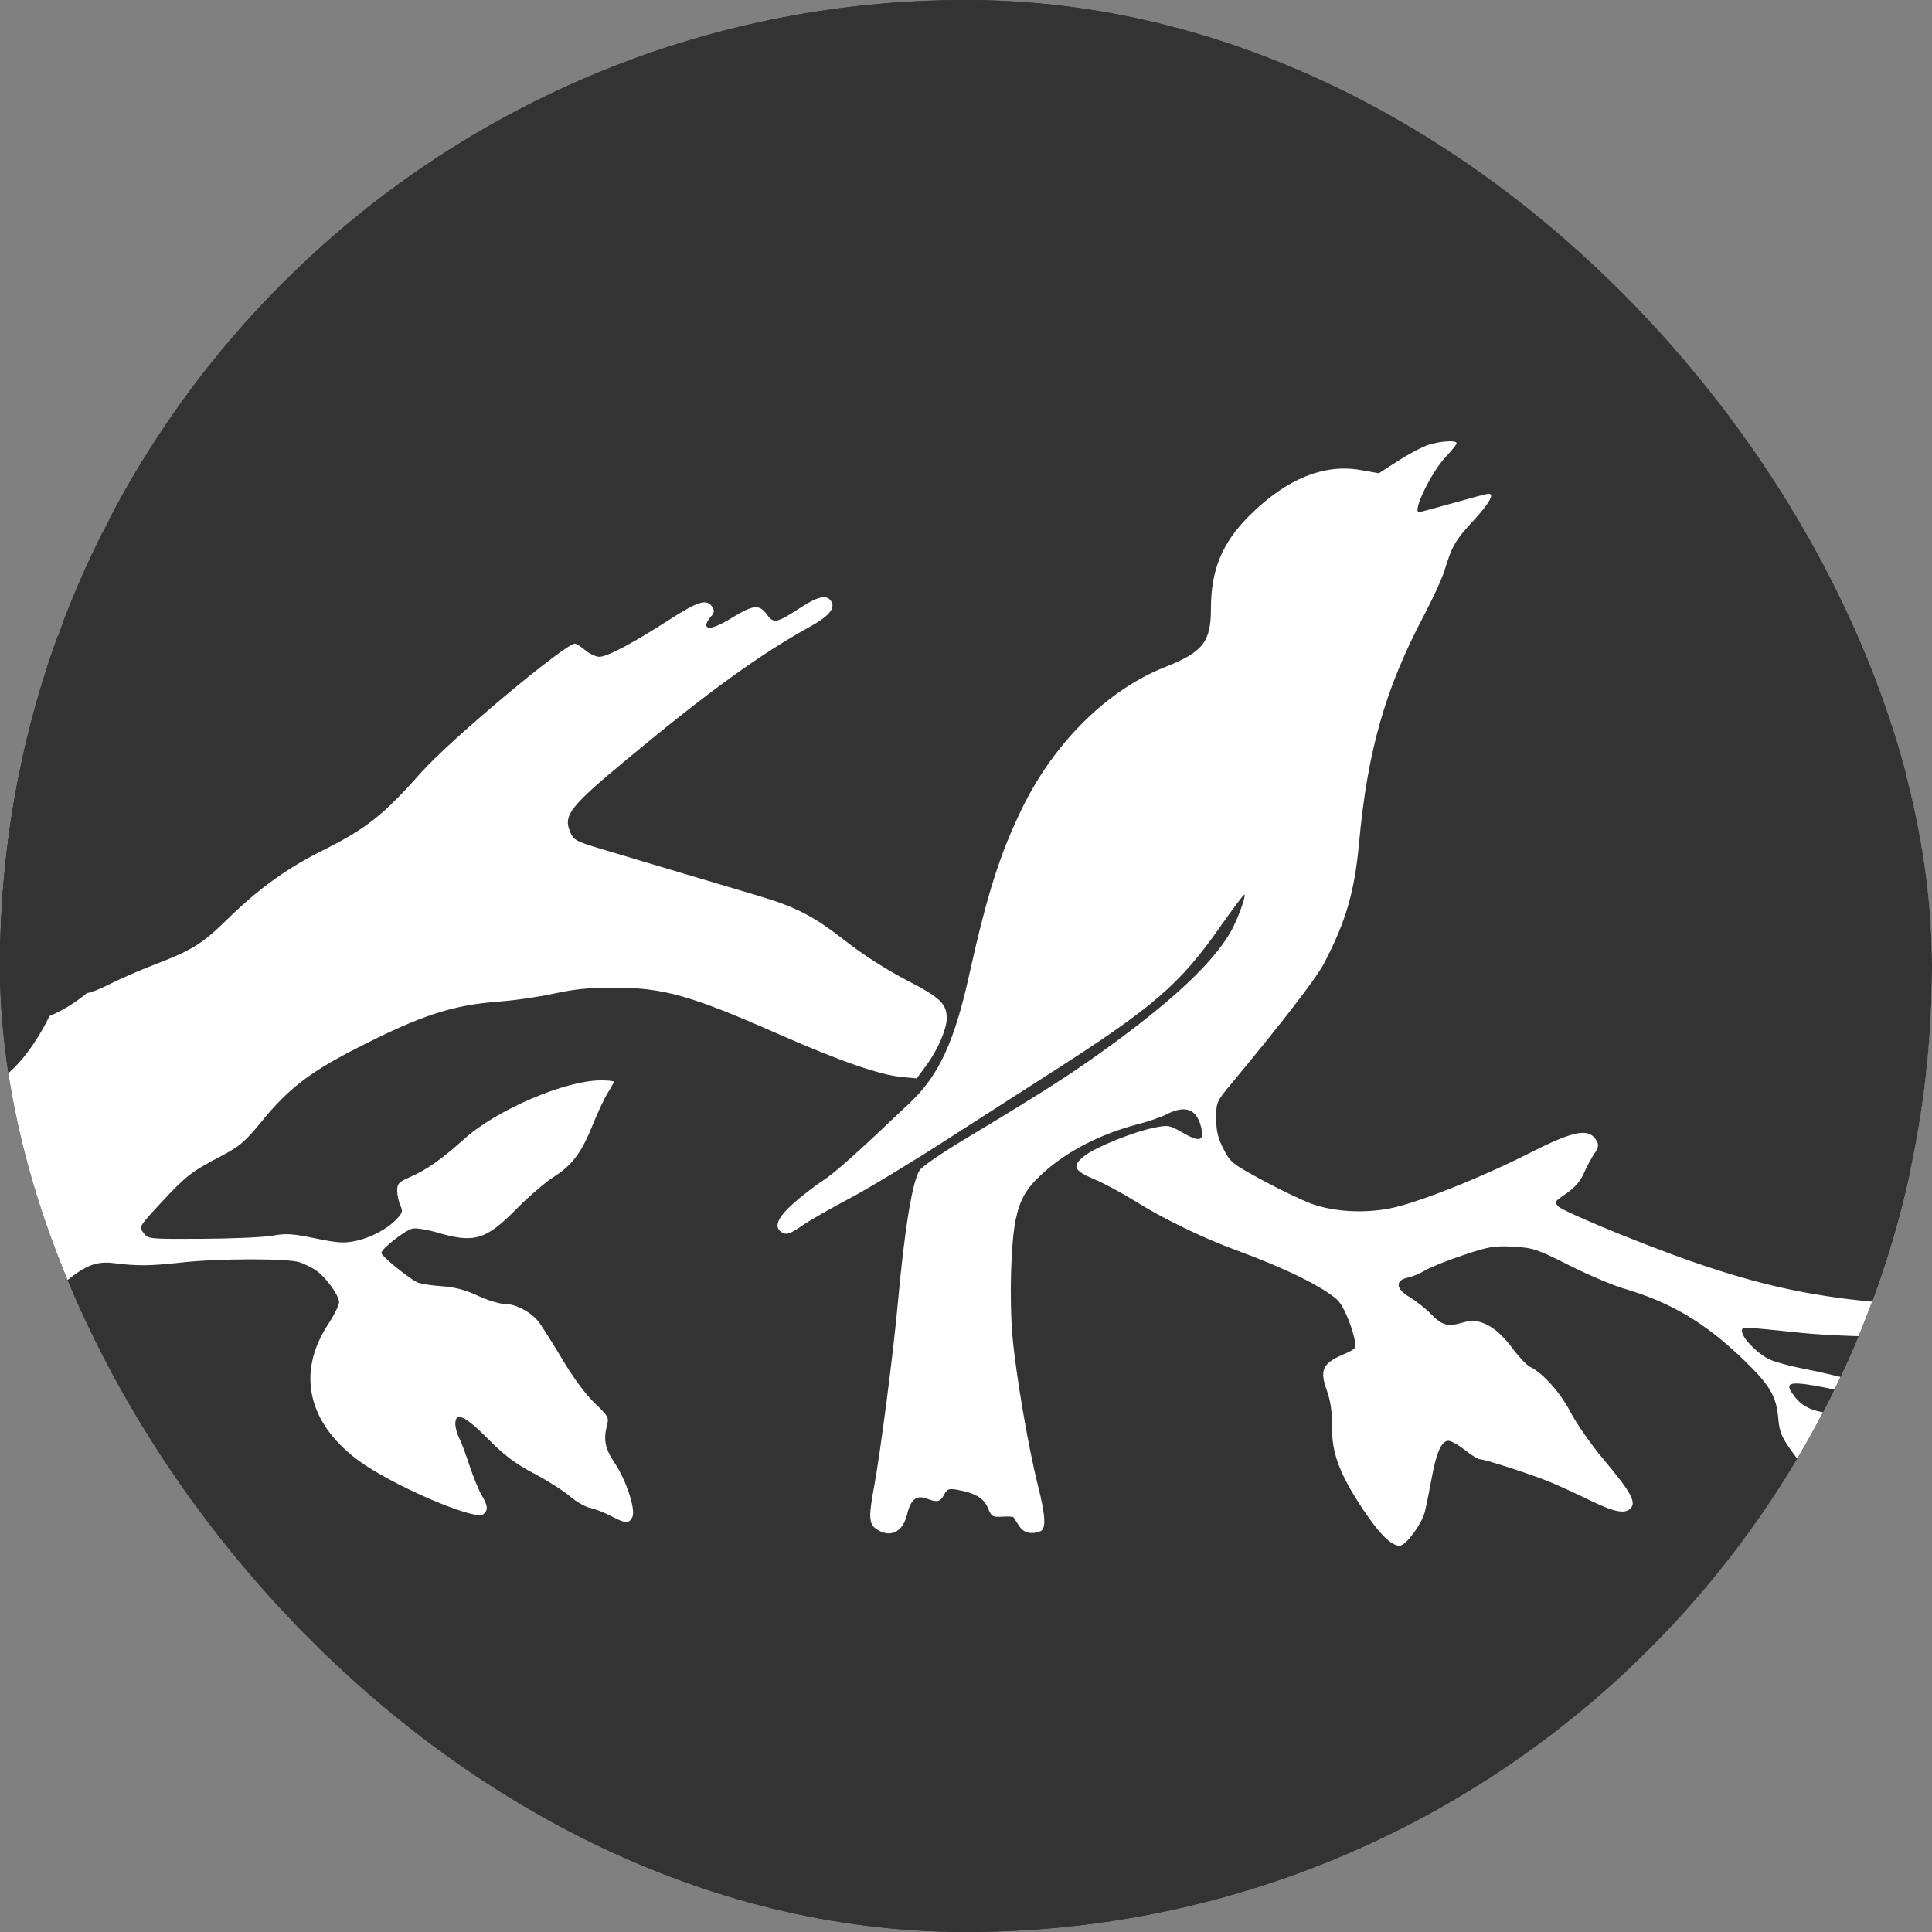
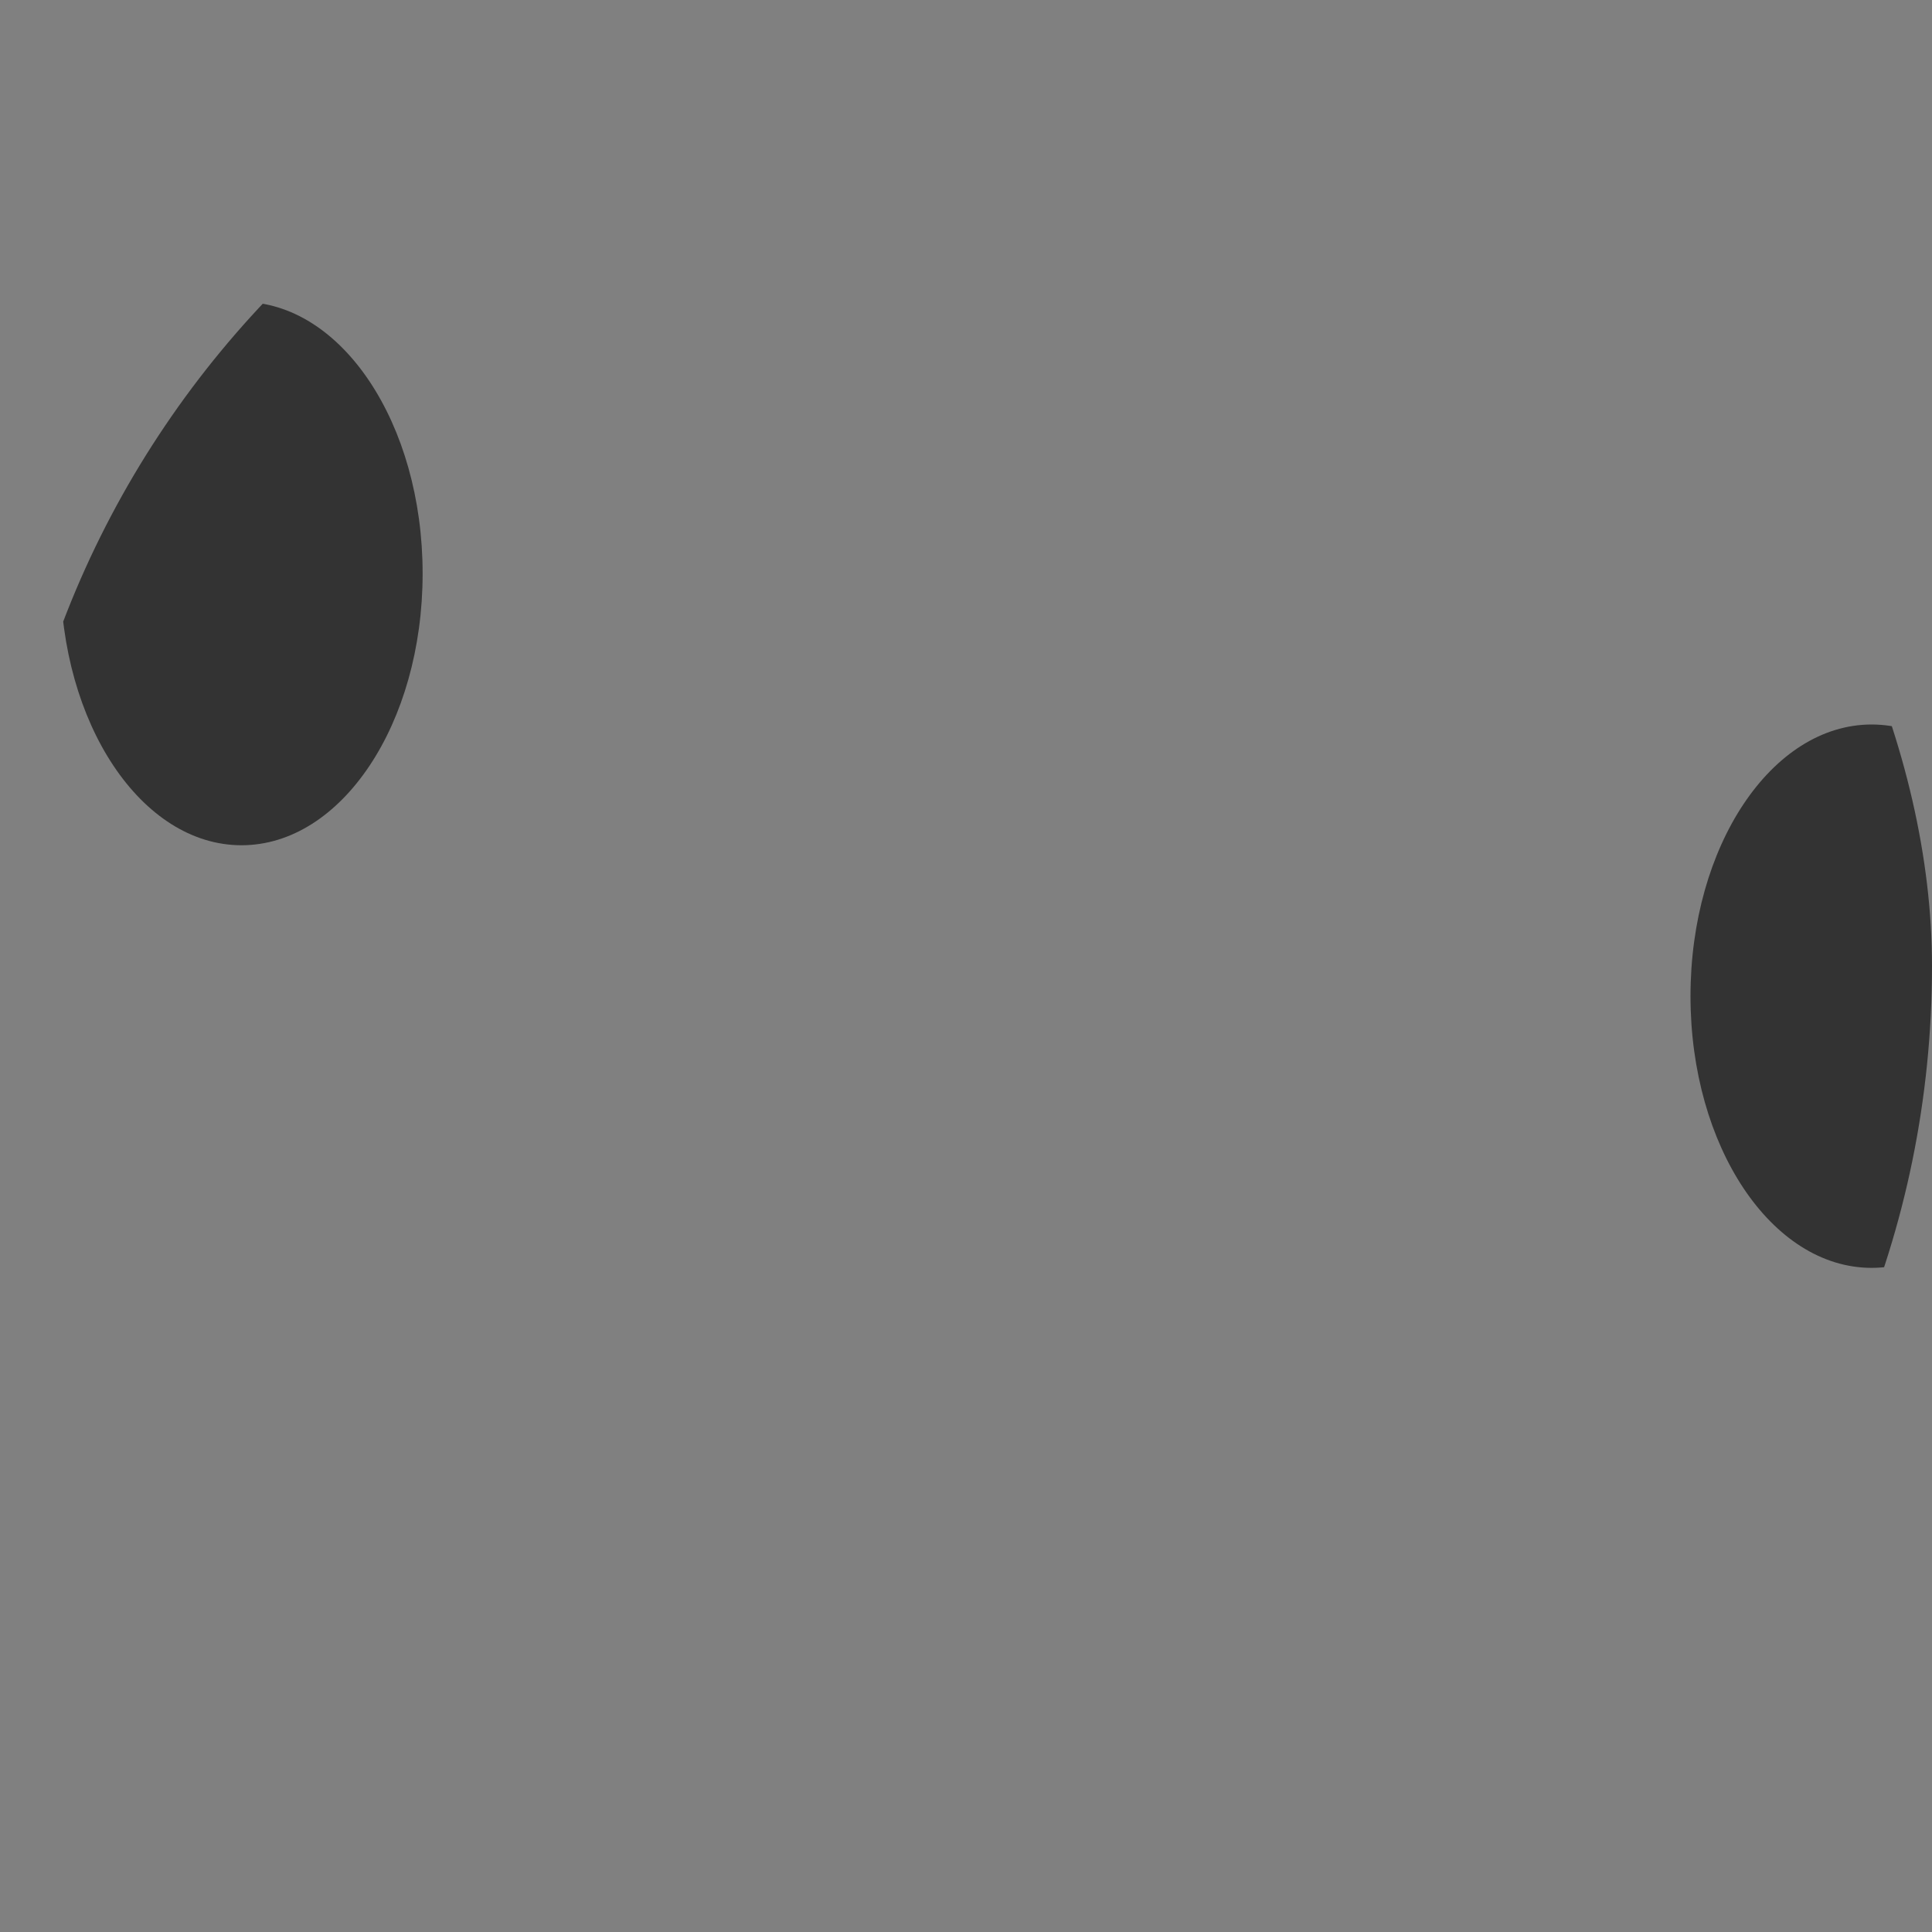
<svg xmlns="http://www.w3.org/2000/svg" width="180" height="180" viewBox="0 0 180 180" fill="none">
  <rect x="0" y="0" width="180" height="180" fill="#808080" stroke="none" />
  <g clip-path="url(#clip0_2246_24)">
-     <rect width="180" height="180" rx="90" fill="#333333" />
-     <rect width="180" height="180" fill="#333333" />
-     <path fill-rule="evenodd" clip-rule="evenodd" d="M39.254 40.345C38.392 40.868 35.235 42.261 32.239 43.44C25.545 46.074 25.166 46.261 23.688 47.637C21.298 49.862 20.369 52.365 20.62 55.893C20.808 58.519 20.868 58.388 17.864 61.984C16.768 63.296 15.674 64.702 15.432 65.109C14.873 66.052 14.687 66.041 14.476 65.053C14.383 64.615 13.986 63.328 13.595 62.195C12.739 59.714 12.709 58.761 13.437 57.286C14.618 54.894 13.86 51.277 11.811 49.531C11.259 49.06 8.977 47.785 6.738 46.696C4.5 45.608 1.561 44.177 0.208 43.516C-2.343 42.271 -3.278 42.062 -3.516 42.68C-3.731 43.237 -1.056 50.369 0.301 52.858C1.861 55.72 4.017 58.361 5.727 59.505C6.822 60.238 6.911 60.255 8.896 60.111C10.121 60.022 11.127 60.062 11.41 60.213C11.96 60.506 12.728 62.884 13.147 65.591C13.68 69.033 13.082 71.607 9.393 81.756C8.04 85.478 6.614 89.5 6.224 90.694C4.727 95.284 2.371 99.016 -0.03 100.599C-0.653 101.01 -2.139 101.735 -3.332 102.211C-4.526 102.686 -6.101 103.431 -6.832 103.865C-10.18 105.855 -11.254 106.404 -13.207 107.128C-14.857 107.741 -15.299 108.006 -15.299 108.386C-15.299 108.811 -15.136 108.864 -13.9 108.839C-12.68 108.816 -11.925 108.54 -8.017 106.691C-5.551 105.524 -3.489 104.613 -3.435 104.667C-3.261 104.84 -5.236 106.392 -6.812 107.321C-8.399 108.256 -9.611 108.79 -13.822 110.408L-16.284 111.354V113.107C-16.284 114.599 -16.201 114.941 -15.728 115.413C-15.174 115.964 -15.168 115.965 -13.939 115.53C-12.644 115.072 -11.992 115.158 -12.464 115.725C-12.61 115.9 -13.201 116.161 -13.778 116.306C-15.546 116.749 -15.965 117.425 -16.189 120.201C-16.296 121.517 -16.388 124.193 -16.394 126.147C-16.4 128.102 -16.535 131.359 -16.694 133.385C-16.961 136.793 -16.95 137.118 -16.543 137.736C-15.916 138.689 -15.325 138.575 -14.605 137.361C-13.85 136.088 -12.928 135.213 -10.403 133.374C-9.334 132.595 -7.562 131.02 -6.464 129.874C-5.367 128.728 -3.638 127.255 -2.623 126.602C-0.934 125.516 0.151 124.626 5.323 120.081C7.744 117.954 8.835 117.461 10.622 117.686C12.793 117.96 14.02 117.947 16.927 117.623C20.349 117.241 26.815 117.231 27.924 117.606C28.384 117.761 29.075 118.107 29.459 118.373C30.373 119.007 31.591 120.695 31.591 121.326C31.591 121.6 31.13 122.529 30.566 123.391C27.647 127.852 28.64 132.477 33.269 135.979C36.301 138.273 44.25 141.724 45.026 141.083C45.499 140.691 45.466 140.3 44.873 139.299C44.597 138.833 44.087 137.586 43.74 136.528C43.393 135.469 42.954 134.306 42.765 133.942C42.576 133.578 42.422 132.999 42.422 132.655C42.422 131.486 43.329 131.903 45.461 134.052C47.016 135.62 47.986 136.348 49.772 137.293C51.039 137.964 52.535 138.914 53.095 139.405C53.656 139.896 54.502 140.382 54.975 140.484C55.449 140.586 56.334 140.931 56.942 141.252C58.281 141.957 58.575 141.974 58.903 141.364C59.261 140.698 58.369 137.952 57.249 136.272C56.352 134.926 56.2 134.117 56.578 132.691C56.74 132.08 56.613 131.866 55.412 130.73C54.549 129.914 53.434 128.399 52.311 126.515C51.346 124.897 50.349 123.334 50.096 123.041C49.34 122.168 48.018 121.492 47.064 121.491C46.572 121.491 45.425 121.144 44.517 120.72C43.318 120.162 42.382 119.918 41.105 119.831C40.137 119.765 39.123 119.598 38.852 119.461C37.962 119.007 35.529 117.011 35.53 116.735C35.532 116.354 37.707 114.646 38.418 114.468C38.743 114.387 39.804 114.555 40.777 114.842C44.174 115.845 45.268 115.519 48.083 112.668C49.233 111.503 50.809 110.147 51.584 109.654C53.314 108.555 54.184 107.39 55.237 104.764C55.684 103.65 56.306 102.327 56.62 101.825C56.933 101.322 57.19 100.853 57.19 100.783C57.19 100.713 56.654 100.655 55.999 100.655C52.66 100.655 46.263 103.397 43.243 106.121C41.148 108.01 39.763 108.982 38.175 109.676C37.154 110.123 37.006 110.28 37.006 110.925C37.006 111.331 37.135 111.945 37.293 112.289C37.542 112.834 37.502 112.999 36.985 113.55C36.106 114.487 34.577 115.308 33.137 115.616C32.065 115.844 31.469 115.806 29.369 115.373C27.253 114.936 26.65 114.898 25.403 115.123C24.594 115.269 21.654 115.401 18.87 115.416C13.831 115.442 13.806 115.439 13.372 114.866C12.937 114.292 12.942 114.283 14.925 112.143C17.307 109.57 17.79 109.191 20.501 107.764C22.365 106.782 22.8 106.412 24.448 104.397C26.849 101.462 28.857 99.908 33.009 97.775C39.212 94.588 42.111 93.635 46.606 93.302C48.027 93.197 50.298 92.864 51.652 92.563C53.446 92.164 54.914 92.016 57.067 92.014C61.79 92.012 64.275 92.707 72.526 96.34C78.272 98.869 81.943 100.145 84.038 100.342L85.41 100.471L86.341 99.207C87.357 97.83 88.204 95.862 88.204 94.881C88.204 93.514 87.596 92.933 84.472 91.321C82.647 90.378 80.433 88.964 78.862 87.738C75.746 85.307 74.214 84.515 70.482 83.409C65.797 82.02 58.452 79.83 55.88 79.054C53.631 78.376 53.438 78.266 53.113 77.493C52.466 75.95 53.102 75.143 58.497 70.667C66.055 64.395 70.829 60.941 75.486 58.377C77.306 57.375 77.918 56.574 77.367 55.914C76.931 55.391 76.108 55.609 74.469 56.683C72.378 58.052 72.068 58.112 71.46 57.261C70.767 56.293 70.187 56.339 68.267 57.516C66.658 58.501 65.805 58.741 65.805 58.209C65.805 58.051 65.995 57.714 66.226 57.459C66.544 57.109 66.582 56.896 66.385 56.582C65.864 55.754 65.102 55.973 62.355 57.742C58.942 59.938 56.572 61.192 55.835 61.192C55.518 61.192 54.93 60.916 54.527 60.579C54.125 60.242 53.691 59.967 53.562 59.967C52.646 59.967 41.949 68.924 39.286 71.921C35.662 76 34.166 77.182 29.991 79.271C26.723 80.905 24.093 82.804 21.253 85.579C18.799 87.976 17.939 88.51 14.231 89.935C13.009 90.405 11.212 91.189 10.238 91.678C8.334 92.633 7.535 92.778 7.315 92.208C7.132 91.734 8.178 88.596 9.932 84.355C10.713 82.468 11.765 79.6 12.27 77.983C12.776 76.365 13.633 73.629 14.175 71.903C15.66 67.173 17.559 63.738 20.137 61.119C21.656 59.577 22.696 59.03 24.699 58.725C28.509 58.144 29.495 57.573 31.956 54.525C32.843 53.425 35.423 50.6 37.688 48.248C39.953 45.895 41.998 43.682 42.232 43.33C42.865 42.377 43.276 40.179 42.904 39.733C42.366 39.088 40.93 39.329 39.254 40.345ZM133.104 41.439C132.551 41.612 131.28 42.28 130.281 42.923L128.464 44.093L126.78 43.794C123.345 43.182 119.836 44.62 116.396 48.048C113.861 50.574 112.819 53.1 112.819 56.717C112.819 59.817 112.079 60.752 108.515 62.162C103.196 64.266 98.225 69.173 95.255 75.252C93.166 79.528 91.972 83.282 90.293 90.851C88.912 97.077 87.478 100.175 84.802 102.718C79.72 107.548 77.798 109.264 76.62 110.027C75.884 110.504 74.645 111.466 73.866 112.167C72.355 113.527 72.05 114.396 72.921 114.86C73.298 115.061 73.648 114.934 74.705 114.209C75.428 113.713 77.405 112.577 79.097 111.684C80.789 110.791 84.721 108.421 87.835 106.417C90.949 104.413 95.435 101.533 97.804 100.017C107.442 93.849 109.904 91.731 113.66 86.377C114.866 84.657 115.894 83.291 115.944 83.341C116.103 83.5 115.257 85.788 114.652 86.833C113.066 89.575 109.645 92.851 104.081 96.958C100.232 99.799 97.709 101.43 89.706 106.244C87.757 107.417 85.958 108.652 85.709 108.989C85.028 109.909 84.282 114.402 83.654 121.368C83.239 125.967 82.01 135.465 81.435 138.526C80.92 141.259 80.953 141.973 81.613 142.433C82.903 143.333 84.108 142.779 84.512 141.099C84.854 139.679 85.382 139.259 86.358 139.629C87.329 139.996 87.597 139.934 87.96 139.258C88.249 138.72 88.403 138.662 89.171 138.799C90.853 139.098 91.65 139.568 92.036 140.487C92.377 141.301 92.473 141.359 93.374 141.306C93.908 141.275 94.381 141.298 94.426 141.358C94.47 141.418 94.697 141.77 94.93 142.141C95.349 142.808 96.061 142.995 96.922 142.666C97.478 142.454 97.418 141.24 96.713 138.447C95.807 134.855 94.656 128.126 94.336 124.554C94.028 121.121 94.173 115.766 94.631 113.612C95.035 111.714 95.632 110.694 97.141 109.321C99.436 107.231 102.592 105.615 106.158 104.701C107.03 104.478 108.161 104.082 108.671 103.823C110.46 102.914 111.513 103.319 111.918 105.069C112.201 106.297 111.764 106.429 110.262 105.573C108.913 104.805 108.85 104.794 107.466 105.077C105.596 105.459 102.144 106.852 101.099 107.646C99.832 108.609 99.996 109.048 101.927 109.856C102.841 110.237 104.53 111.141 105.681 111.863C108.345 113.535 112.015 115.319 115.157 116.47C119.656 118.117 123.177 119.842 124.57 121.081C125.118 121.568 125.894 123.342 126.222 124.855C126.389 125.628 126.361 125.662 125.02 126.252C123.21 127.049 122.944 127.68 123.623 129.565C123.968 130.522 124.108 131.51 124.095 132.888C124.072 135.375 124.801 137.329 126.977 140.609C128.548 142.978 129.745 144.135 130.479 143.994C131.063 143.882 132.455 141.976 132.734 140.905C132.864 140.405 133.148 139.018 133.365 137.821C133.818 135.327 134.298 134.236 134.943 134.236C135.192 134.236 135.881 134.621 136.475 135.092C137.07 135.562 137.693 135.948 137.861 135.949C138.333 135.953 142.8 137.405 144.448 138.091C145.261 138.429 146.917 139.189 148.129 139.78C150.461 140.916 151.448 141.095 151.966 140.475C152.437 139.909 151.857 138.886 149.431 136.008C148.293 134.659 146.903 132.677 146.343 131.605C145.358 129.718 143.763 127.931 142.54 127.34C142.236 127.193 141.485 126.396 140.871 125.568C139.41 123.6 137.859 122.756 136.465 123.172C134.9 123.639 134.406 123.526 133.36 122.458C132.825 121.912 131.91 121.187 131.327 120.846C130.02 120.083 129.96 119.272 131.192 119.023C131.617 118.937 132.343 118.634 132.806 118.349C133.269 118.064 134.856 117.428 136.332 116.936C138.754 116.129 139.211 116.053 140.994 116.152C142.842 116.255 143.18 116.367 146.171 117.872C147.931 118.758 150.202 119.727 151.217 120.027C155.671 121.34 158.804 123.191 162.374 126.618C164.883 129.028 165.497 130.052 165.677 132.135C165.784 133.381 165.975 133.863 166.849 135.094C170.244 139.88 173.173 141.882 178.016 142.727C179.15 142.925 180.922 143.35 181.954 143.671C185.64 144.816 186.417 144.737 186.414 143.214C186.412 142.081 185.636 141.105 184.165 140.388C183.235 139.934 182.535 139.329 181.728 138.28C181.106 137.472 180.272 136.656 179.876 136.468C179.479 136.28 178.656 135.669 178.047 135.109C176.012 133.241 173.278 132.005 170.44 131.67C168.86 131.483 167.938 131.05 167.238 130.164C166.337 129.022 166.529 128.764 168.14 128.954C169.915 129.164 175.408 130.427 176.845 130.954C178.756 131.657 183.462 131.366 183.462 130.545C183.462 130.242 182.759 130.124 179.948 129.957C178.353 129.862 176.279 129.49 173.795 128.855C171.734 128.328 169.122 127.723 167.992 127.512C166.861 127.301 165.476 126.926 164.915 126.679C163.808 126.191 162.294 124.655 162.294 124.02C162.294 123.596 162.135 123.591 167.955 124.192C172.152 124.626 183.743 124.769 188.631 124.447C196.393 123.937 209.576 121.716 218.538 119.409C222.435 118.406 225.58 117.885 228.999 117.674C231.753 117.505 239.338 117.921 240.877 118.325C241.934 118.603 243.13 119.706 244.38 121.553C245.365 123.01 245.45 123.75 244.752 124.799C244.059 125.842 244.125 126.314 245.327 128.887C246.48 131.356 247.71 132.988 252.335 138.186C253.94 139.991 255.39 141.722 255.557 142.033C255.968 142.796 257.146 142.702 257.261 141.898C257.386 141.02 256.434 137.731 255.068 134.323C253.488 130.38 253.434 130.279 251.905 128.389C251.212 127.533 250.488 126.457 250.296 126C250.042 125.395 249.791 125.167 249.38 125.166C248.637 125.165 247.344 124.367 246.838 123.597C245.979 122.293 244.777 119.529 245.069 119.532C245.233 119.533 246.641 119.793 248.198 120.11C251.63 120.807 253.696 121.786 255.472 123.554C256.937 125.013 257.682 126.319 258.066 128.105C258.325 129.306 258.31 129.369 257.573 130.205C256.369 131.57 256.502 132.483 258.097 133.794C261.147 136.302 261.913 137.581 261.586 139.62C261.401 140.774 261.781 141.35 263.213 142.083C263.687 142.326 264.271 142.893 264.511 143.344C264.751 143.795 265.321 144.417 265.777 144.728C267.702 146.04 270.923 146.719 271.246 145.882C271.323 145.681 270.86 144.624 270.217 143.531C269.52 142.348 268.679 140.386 268.136 138.678C267.046 135.253 266.262 133.931 264.798 133.053C264.106 132.638 263.657 132.173 263.573 131.785C263.5 131.448 263.251 130.786 263.019 130.314C262.639 129.54 262.478 129.444 261.367 129.329C260.69 129.26 260.002 129.118 259.838 129.014C259.318 128.686 258.713 125.657 259.168 125.657C259.244 125.657 259.549 125.789 259.845 125.95C260.14 126.112 261.295 126.58 262.411 126.992C263.947 127.559 265.082 128.231 267.087 129.761C268.544 130.873 270.667 132.472 271.805 133.315C274.459 135.281 274.905 136.072 274.905 138.812C274.905 141.878 275.25 142.117 280.662 142.793C282.146 142.979 283.221 143.292 284.478 143.905C287.566 145.41 292.447 146.368 296.196 146.205C297.991 146.126 298.045 146.106 298.119 145.469C298.2 144.764 297.496 143.185 296.522 141.892C295.806 140.94 292.248 138.245 291.027 137.73C290.554 137.53 289.75 136.993 289.242 136.536C288.395 135.775 288.188 135.707 286.74 135.707C285.289 135.707 285.105 135.645 284.464 134.947C283.28 133.657 282.478 133.442 280.438 133.87C277.112 134.566 275.655 134.335 273.267 132.732C271.808 131.754 269.23 129.388 269.418 129.201C269.478 129.141 269.962 129.299 270.493 129.551C271.997 130.267 273.838 130.561 276.702 130.542C281.998 130.507 284.109 130.16 284.132 129.319C284.146 128.783 283.344 128.304 282.159 128.143C281.286 128.023 280.077 127.563 278.72 126.832C277.569 126.212 276.163 125.63 275.596 125.539C275.028 125.448 274.428 125.211 274.262 125.011C273.616 124.236 270.616 122.711 268.505 122.085C266.496 121.489 265.764 121.412 260.629 121.256C255.09 121.088 254.927 121.069 253.121 120.344C251.409 119.656 249.32 119.011 244.016 117.531C242.691 117.16 241.905 116.814 241.867 116.584C241.799 116.167 246.435 112.967 248.253 112.175C249.639 111.571 252.245 111.291 253.161 111.647C253.67 111.845 253.903 112.2 254.205 113.234C254.818 115.335 256.187 116.408 260.036 117.807C262.603 118.74 264.332 118.771 268.013 117.948C269.502 117.615 271.143 117.277 271.659 117.197C272.45 117.073 272.585 116.966 272.52 116.513C272.466 116.129 271.967 115.729 270.782 115.117C269.869 114.645 268.611 113.944 267.987 113.56C267.182 113.063 266.197 112.754 264.602 112.498C263.364 112.299 261.18 111.87 259.747 111.543C258.315 111.217 256.57 110.95 255.87 110.95C254.912 110.95 254.598 110.861 254.598 110.588C254.598 109.646 257.713 108.754 261.022 108.748C262.973 108.744 263.224 108.802 264.222 109.48C265.798 110.55 268.117 111.187 271.335 111.433C272.892 111.552 274.347 111.719 274.568 111.805C275.201 112.051 276.474 111.333 278.474 109.602C280.667 107.705 283.697 106.048 284.973 106.048C285.741 106.048 285.858 105.971 285.858 105.465C285.858 104.516 284.796 104.24 281.923 104.443C279.1 104.642 277.559 104.311 275.833 103.137C274.135 101.981 273.3 101.949 271.236 102.964C270.172 103.489 268.841 103.92 267.895 104.049C266.272 104.27 266.104 104.387 264.844 106.178C264.196 107.1 263.01 107.519 261.053 107.519C258.832 107.519 258.349 107.189 258.671 105.892C258.873 105.076 259.093 104.849 260.259 104.254C261.941 103.395 262.709 102.683 264.146 100.655C264.766 99.779 265.841 98.456 266.534 97.714C267.226 96.973 268.164 95.704 268.617 94.895C269.617 93.112 270.195 92.441 271.378 91.689C272.405 91.036 272.716 90.361 272.325 89.635C271.929 88.896 271.18 89.014 268.726 90.204C266.034 91.508 263.804 93.314 262.472 95.266C261.922 96.073 261.363 96.734 261.229 96.734C261.096 96.734 260.474 97.203 259.847 97.775C258.267 99.219 257.42 101.267 256.93 104.822C256.496 107.985 255.599 108.807 251.443 109.848C249.651 110.297 248.998 110.175 248.791 109.354C248.556 108.424 249.15 107.07 250.389 105.707C251.021 105.012 251.671 104.115 251.832 103.714C252.178 102.857 254.598 89.076 254.598 87.966C254.598 87.442 254.456 87.162 254.14 87.063C253.323 86.804 252.901 87.192 252.026 89.002C251.386 90.328 250.881 90.995 250.048 91.614C247.513 93.496 246.051 97.391 245.81 102.907C245.673 106.026 245.701 106.352 246.218 107.548C247.338 110.14 246.681 111.245 242.501 113.801C239.404 115.695 239.266 115.722 233.04 115.639C227.055 115.559 224.095 115.903 218.538 117.324C215.167 118.187 209.344 119.341 205.615 119.887C204.058 120.115 200.829 120.624 198.439 121.018C194.366 121.69 193.664 121.735 187.24 121.734C171.228 121.732 164.59 120.496 150.848 114.957C148.005 113.811 145.474 112.674 145.223 112.431C144.78 112.002 144.802 111.965 145.927 111.194C146.733 110.642 147.24 110.052 147.586 109.265C147.86 108.642 148.297 107.831 148.556 107.464C148.914 106.956 148.966 106.684 148.775 106.328C148.088 105.05 146.737 105.282 142.582 107.39C137.921 109.756 131.944 112.124 129.438 112.597C127.024 113.052 124.353 112.9 122.295 112.189C121.483 111.908 119.434 110.933 117.742 110.021C114.789 108.43 114.638 108.309 113.988 107.039C113.464 106.014 113.311 105.37 113.311 104.188C113.311 102.69 113.338 102.629 114.726 100.958C119.465 95.258 122.615 91.167 123.36 89.748C125.379 85.902 126.203 83.08 126.614 78.595C127.407 69.962 129.041 64.21 132.637 57.393C133.491 55.775 134.373 53.845 134.598 53.103C135.277 50.866 135.587 50.334 137.283 48.495C138.774 46.876 139.267 45.995 138.681 45.995C138.554 45.995 137.091 46.381 135.429 46.853C133.767 47.325 132.318 47.711 132.208 47.711C131.539 47.711 133.36 43.963 134.722 42.538C135.265 41.969 135.71 41.411 135.71 41.298C135.71 40.999 134.267 41.077 133.104 41.439ZM176.53 72.387C175.818 72.575 175.871 73.013 176.945 75.78C177.521 77.264 178.129 79.319 178.295 80.346C178.691 82.795 178.508 86.952 177.94 88.4C177.062 90.635 176.337 93.345 176.055 95.44C175.319 100.926 176.887 108.683 179.516 112.552C180.574 114.109 185.657 119.089 187.319 120.195C188.927 121.267 189.967 121.498 192.032 121.242C192.937 121.13 194.896 120.91 196.385 120.754C200.275 120.345 204.523 119.654 209.248 118.663C211.514 118.188 214.255 117.621 215.338 117.405C218.729 116.726 219.232 116.224 218.559 114.193C218.348 113.556 218.004 112.041 217.796 110.828C216.721 104.562 213.472 98.267 209.368 94.496C208.542 93.737 206.992 92.502 205.924 91.753C203.504 90.055 202.028 88.481 201.707 87.258C201.572 86.74 201.404 85.211 201.336 83.861C201.173 80.649 200.54 78.964 198.847 77.237C197.47 75.832 195.902 74.939 193.687 74.298C191.668 73.714 187.329 73.894 185.484 74.638C183.688 75.363 183.127 75.306 181.397 74.221C180.181 73.459 177.212 72.131 176.992 72.251C176.963 72.266 176.755 72.328 176.53 72.387ZM215.68 120.749C213.007 121.198 202.914 123.634 202.389 123.957C201.83 124.302 202.386 124.874 203.444 125.043C205.676 125.4 212.087 129.324 215.128 132.195C217.169 134.122 220.719 138.1 223.799 141.913C225.196 143.64 226.489 145.112 226.674 145.183C227.098 145.345 229.422 143.415 229.891 142.511C230.084 142.139 230.362 141.835 230.509 141.835C230.656 141.835 231.382 142.386 232.123 143.061C233.618 144.421 234.397 144.729 235.305 144.317C236.242 143.892 236.971 143.984 237.885 144.644C240.219 146.326 242.081 146.732 242.244 145.594C242.303 145.18 241.872 144.727 240.274 143.519C237.467 141.396 234.246 138.261 230.134 133.649C224.244 127.043 222.964 125.343 221.603 122.321C220.589 120.071 220.251 119.981 215.68 120.749Z" fill="white" />
    <ellipse cx="174.375" cy="92.812" rx="16.875" ry="25.312" fill="#333333" />
    <ellipse cx="22.5" cy="53.438" rx="16.875" ry="25.312" fill="#333333" />
-     <ellipse cx="33.75" cy="36.562" rx="16.875" ry="25.312" fill="#333333" />
-     <ellipse cy="70.312" rx="16.875" ry="25.312" fill="#333333" />
  </g>
  <defs>
    <clipPath id="clip0_2246_24">
      <rect width="180" height="180" rx="90" fill="white" />
    </clipPath>
  </defs>
</svg>